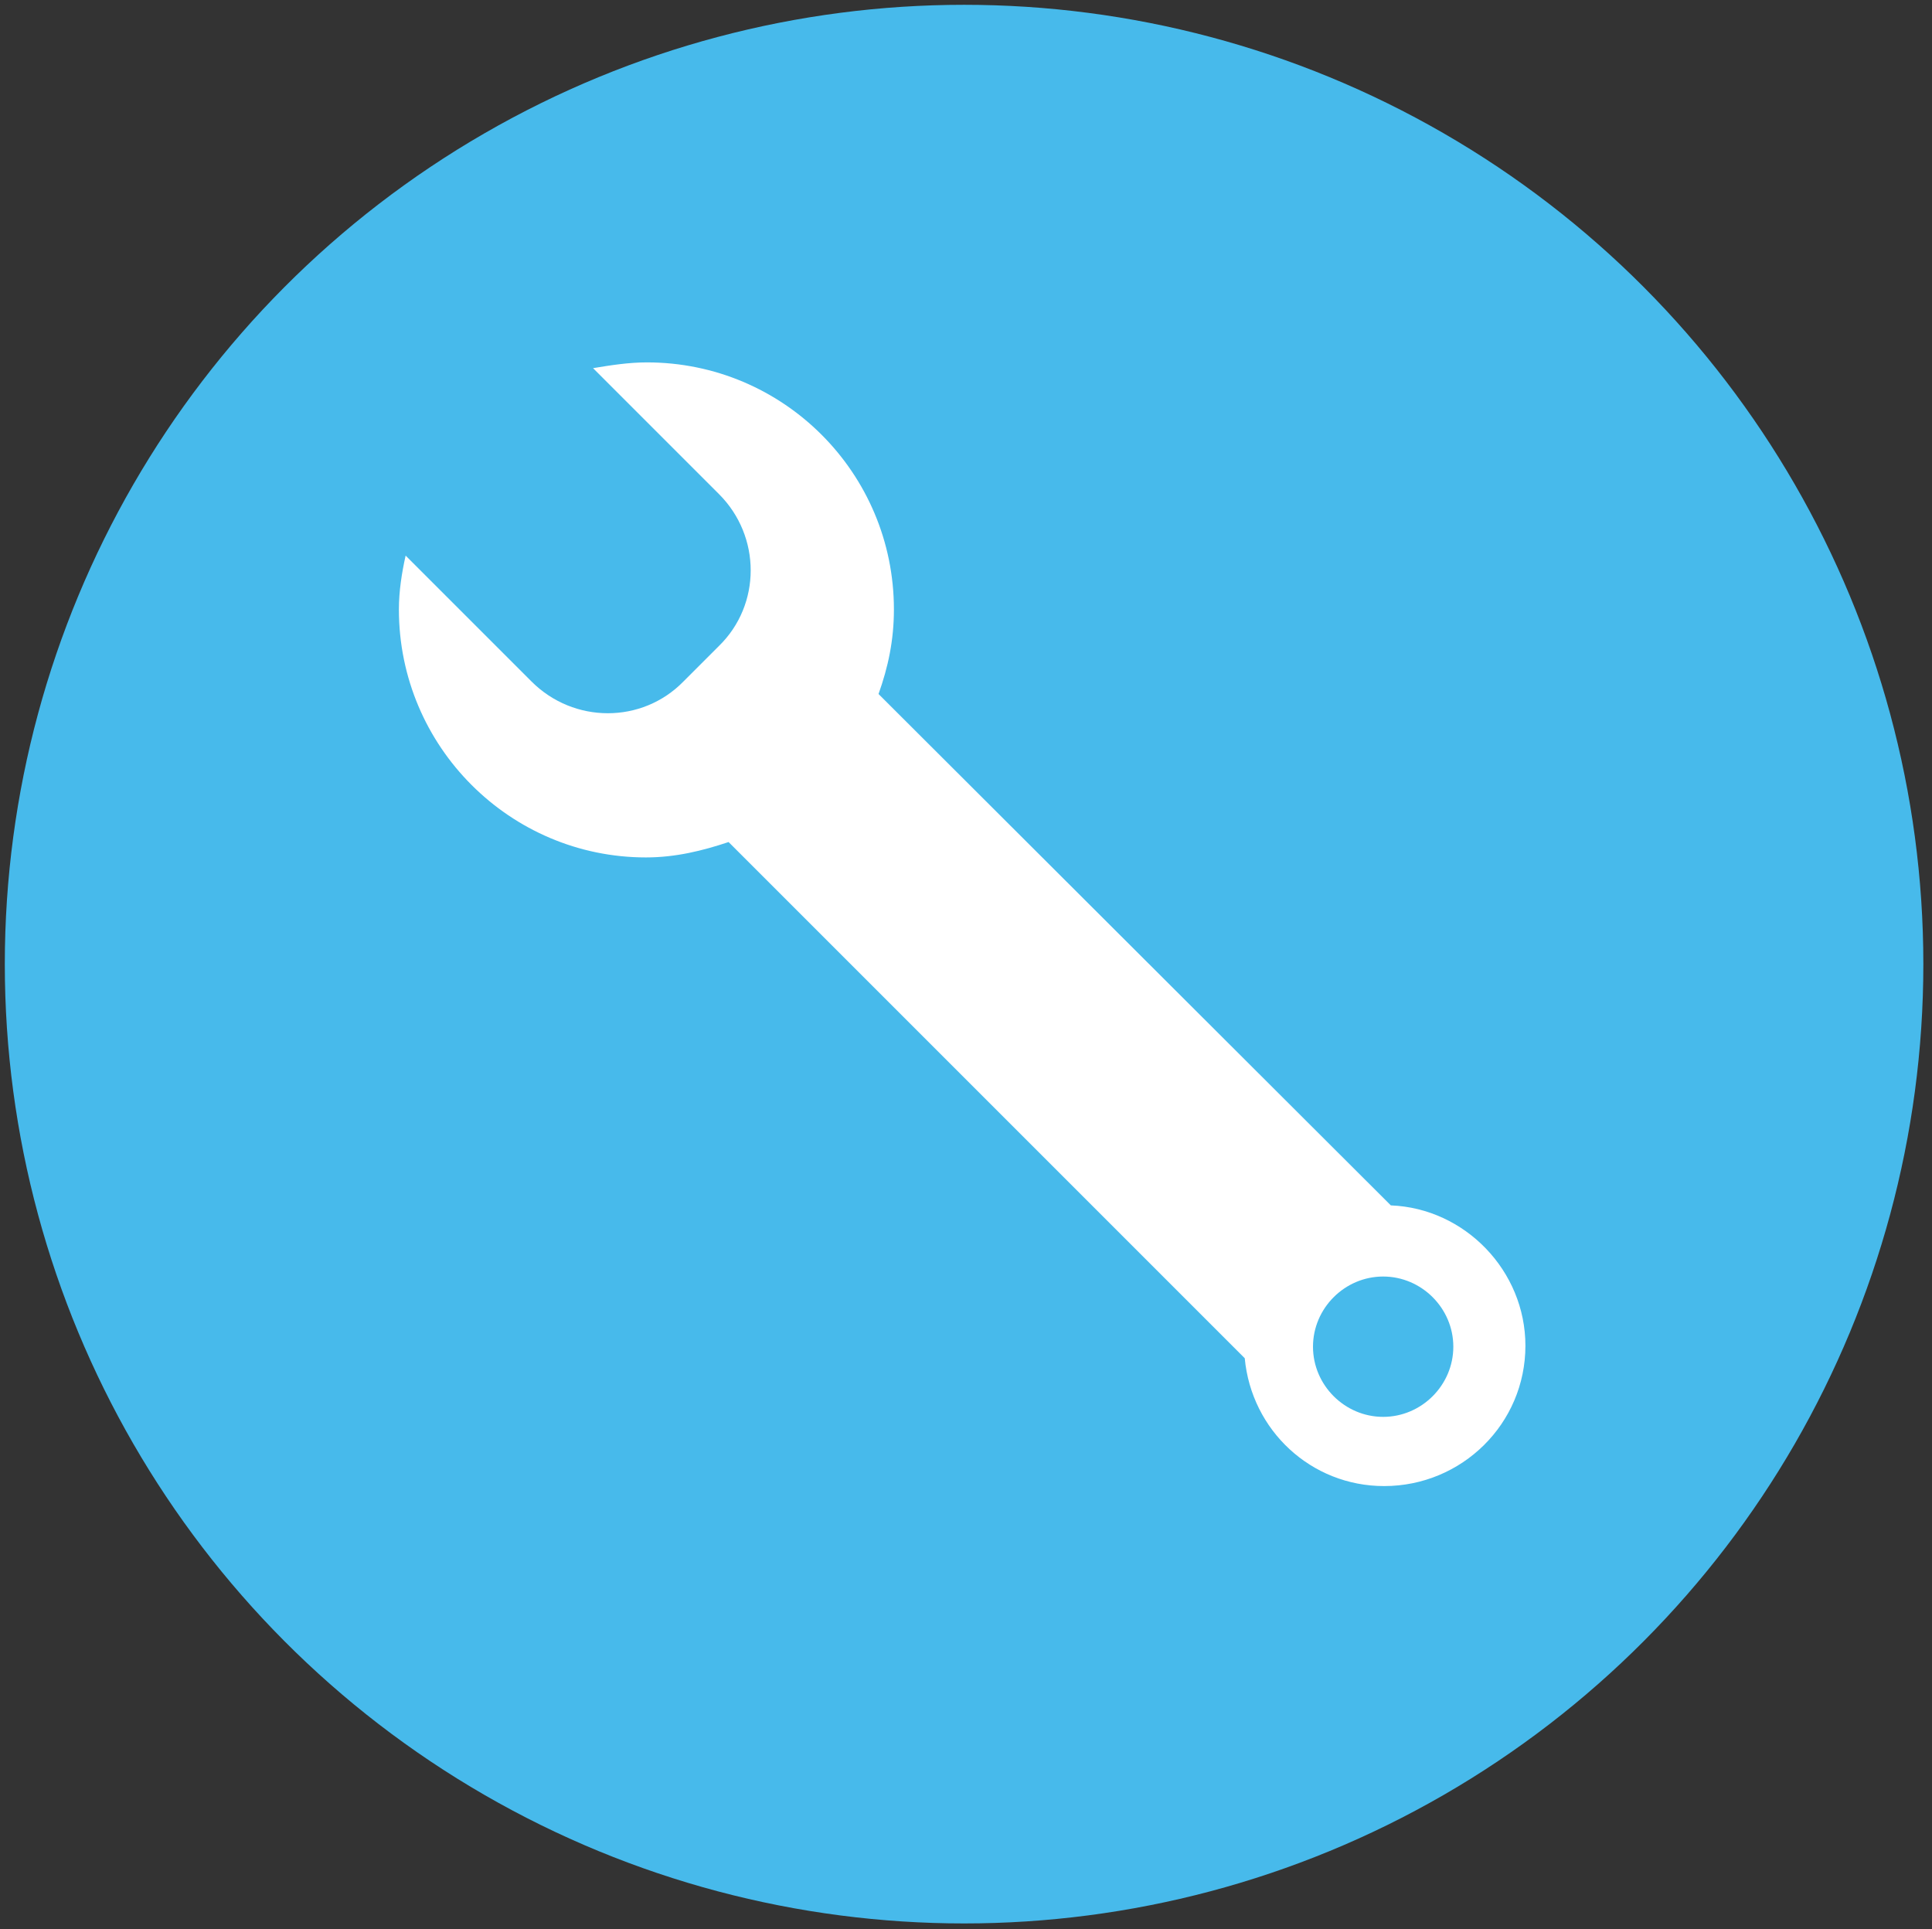
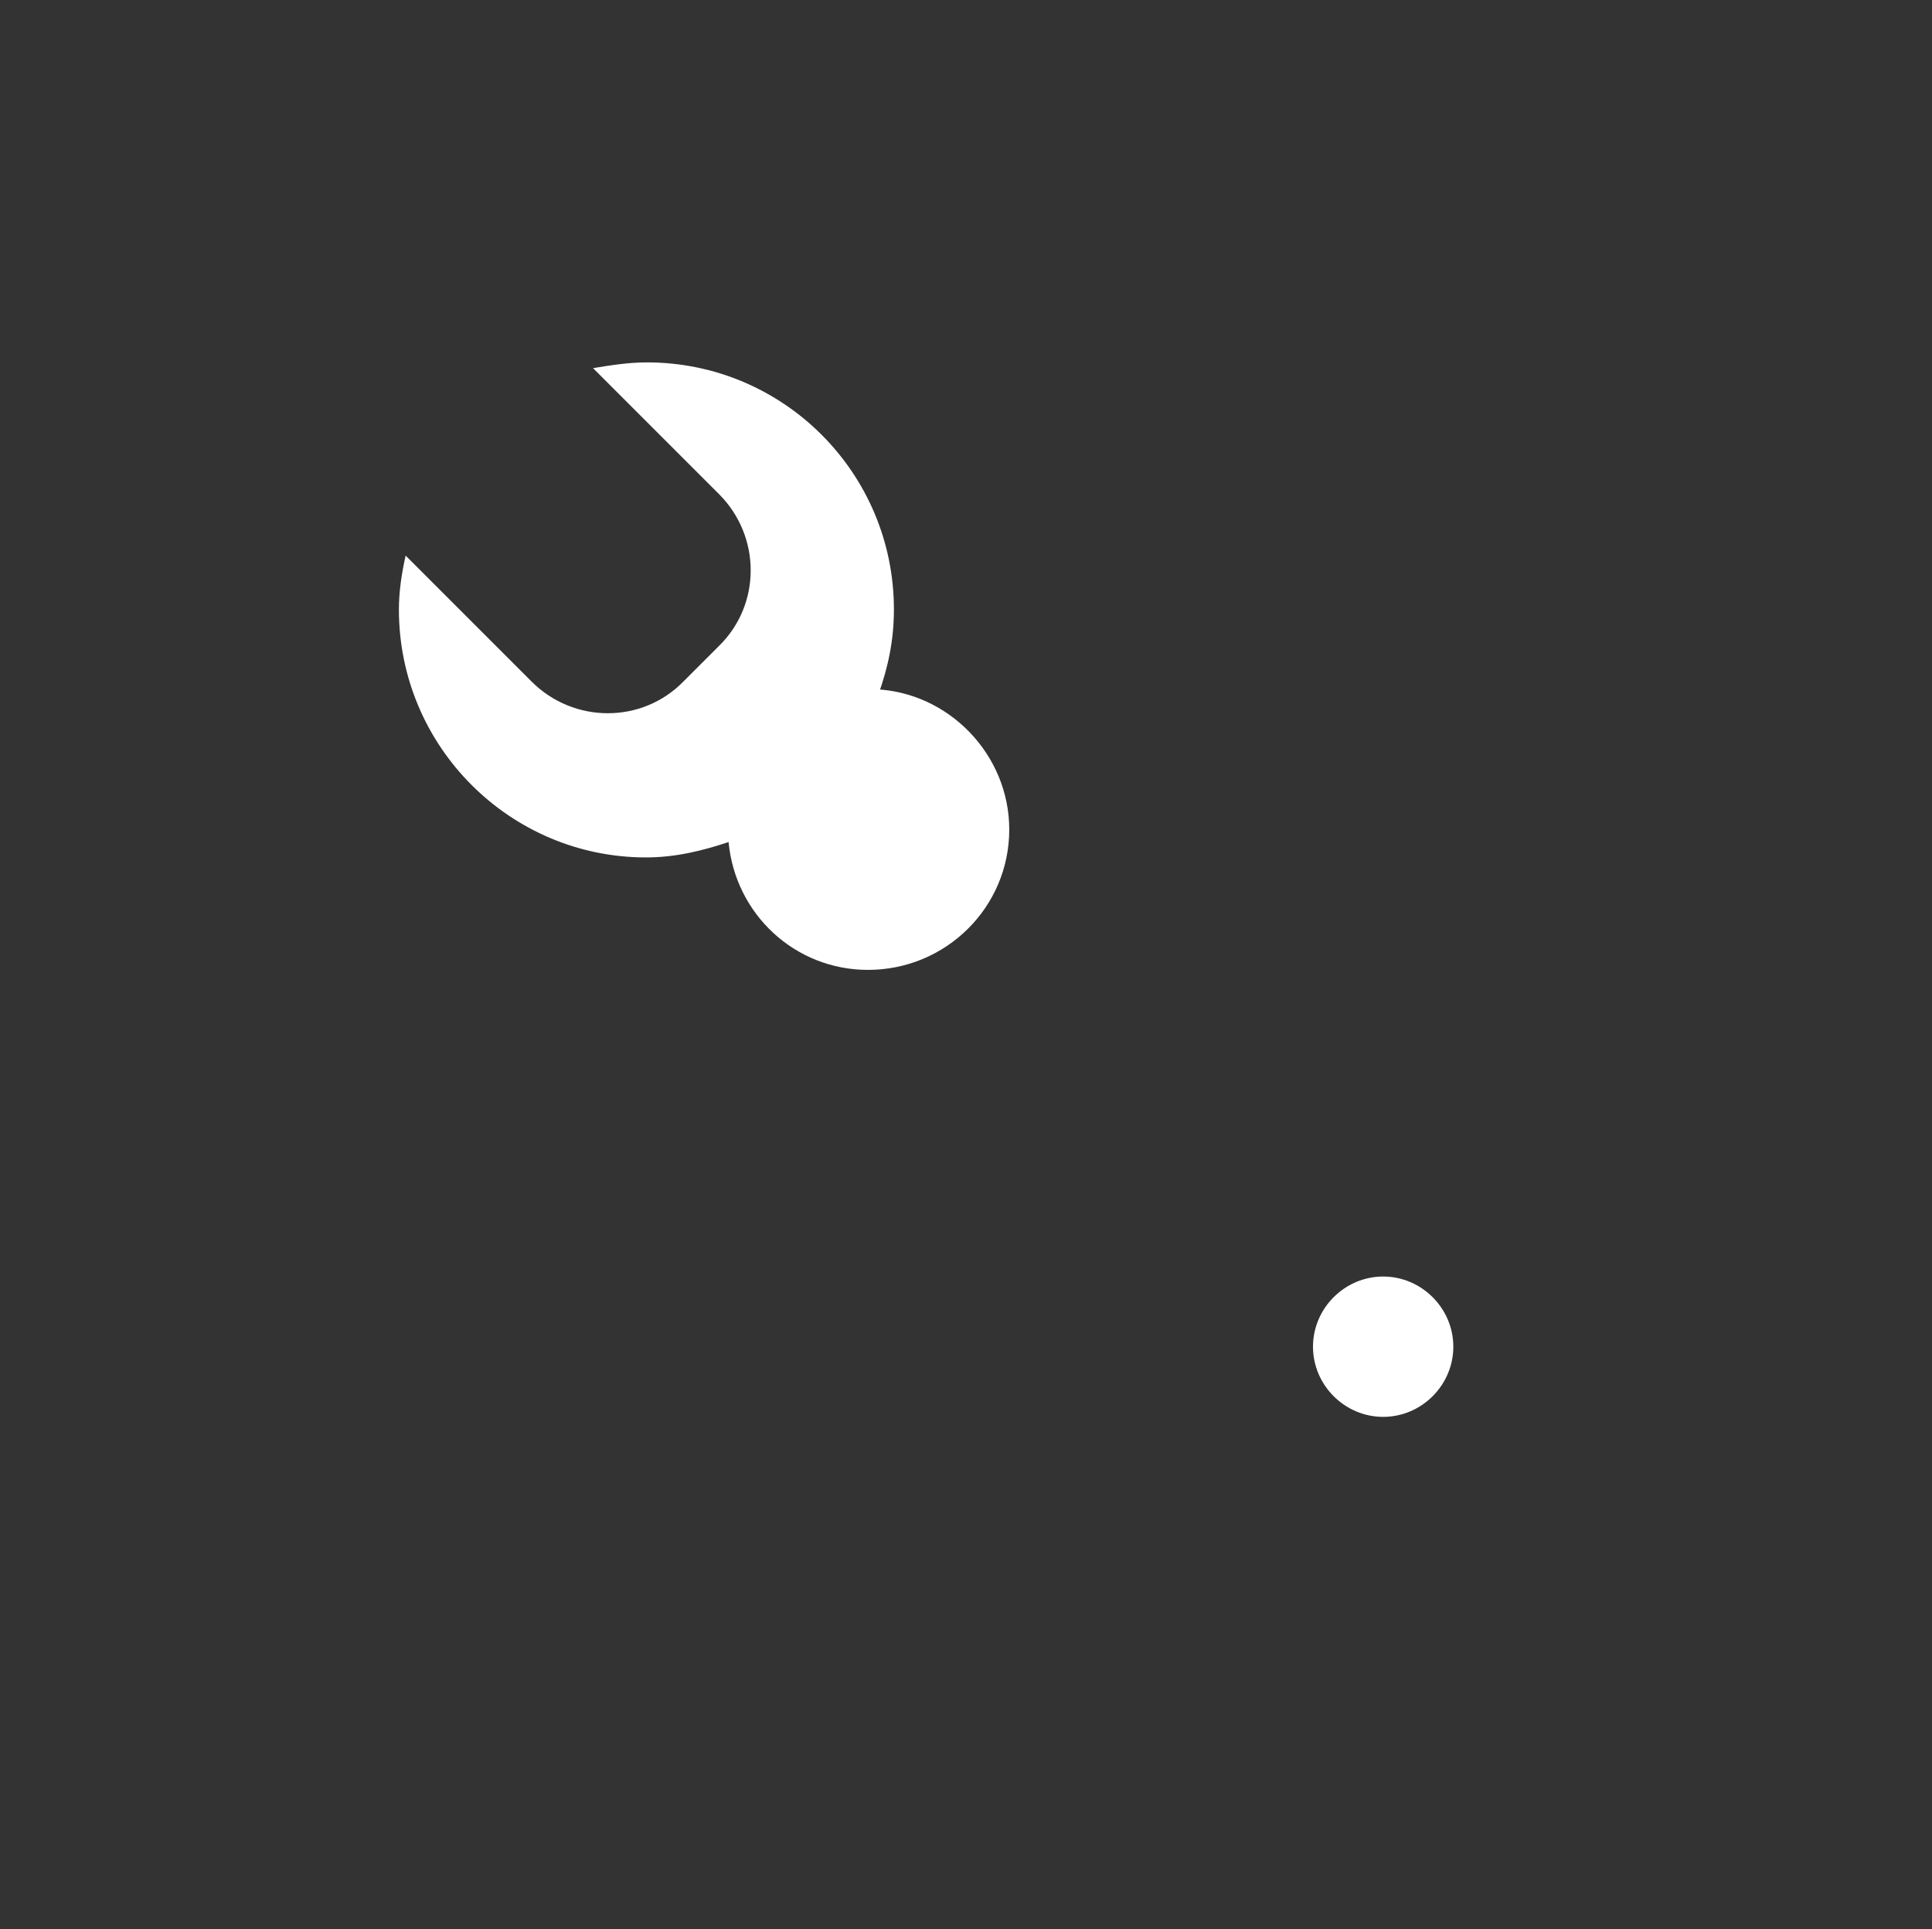
<svg xmlns="http://www.w3.org/2000/svg" id="Layer_1" x="0px" y="0px" viewBox="0 0 201 200.7" style="enable-background:new 0 0 201 200.7;" xml:space="preserve">
  <rect x="0" y="0" width="201" height="200.7" fill="#333333" stroke="none" />
  <style type="text/css"> .st0{fill:#47BAEB;} .st1{fill:#FFFFFF;} </style>
-   <circle class="st0" cx="100.3" cy="100.3" r="99.8" />
-   <path class="st1" d="M61.7,38.3l13.1,13.1c4.4,4.4,4.4,11.5,0,15.8l0,0l-3.7,3.7c-4.3,4.4-11.4,4.4-15.8,0l0,0L42.2,57.8 c-0.4,1.8-0.7,3.7-0.7,5.6l0,0c0,14.3,11.6,25.8,25.7,25.8l0,0c3.1,0,5.9-0.7,8.6-1.6l0,0l53.7,53.7c0.7,7.5,6.9,13.3,14.5,13.3l0,0 c8.1,0,14.7-6.5,14.7-14.6l0,0c0-7.8-6.3-14.3-14-14.6l0,0L91.4,72.2c1-2.8,1.6-5.6,1.6-8.8l0,0c0-14.2-11.5-25.7-25.7-25.7l0,0 C65.4,37.7,63.5,38,61.7,38.3 M136.6,140.1c0-4,3.3-7.3,7.3-7.3l0,0c4,0,7.3,3.3,7.3,7.3l0,0c0,4-3.3,7.3-7.3,7.3l0,0 C139.9,147.4,136.6,144.1,136.6,140.1L136.6,140.1z" />
+   <path class="st1" d="M61.7,38.3l13.1,13.1c4.4,4.4,4.4,11.5,0,15.8l0,0l-3.7,3.7c-4.3,4.4-11.4,4.4-15.8,0l0,0L42.2,57.8 c-0.4,1.8-0.7,3.7-0.7,5.6l0,0c0,14.3,11.6,25.8,25.7,25.8l0,0c3.1,0,5.9-0.7,8.6-1.6l0,0c0.7,7.5,6.9,13.3,14.5,13.3l0,0 c8.1,0,14.7-6.5,14.7-14.6l0,0c0-7.8-6.3-14.3-14-14.6l0,0L91.4,72.2c1-2.8,1.6-5.6,1.6-8.8l0,0c0-14.2-11.5-25.7-25.7-25.7l0,0 C65.4,37.7,63.5,38,61.7,38.3 M136.6,140.1c0-4,3.3-7.3,7.3-7.3l0,0c4,0,7.3,3.3,7.3,7.3l0,0c0,4-3.3,7.3-7.3,7.3l0,0 C139.9,147.4,136.6,144.1,136.6,140.1L136.6,140.1z" />
</svg>